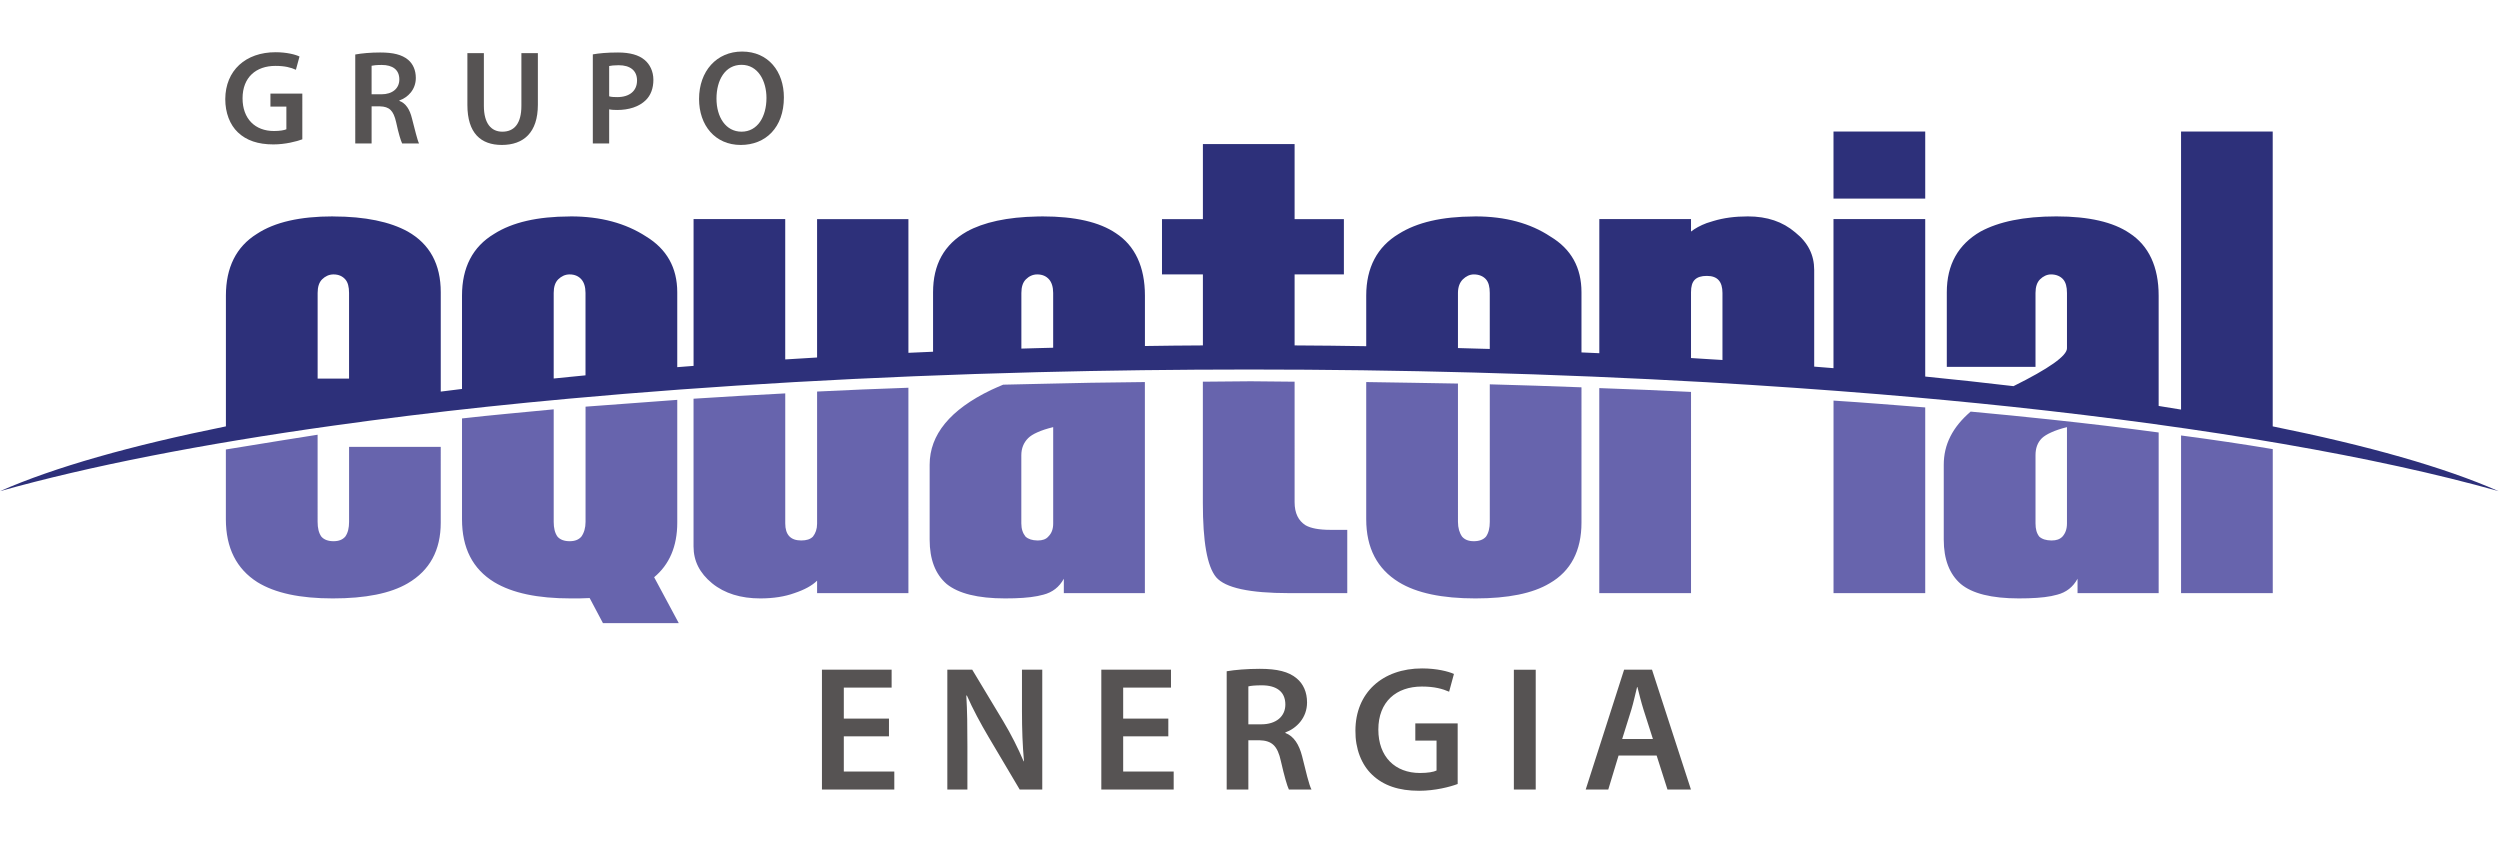
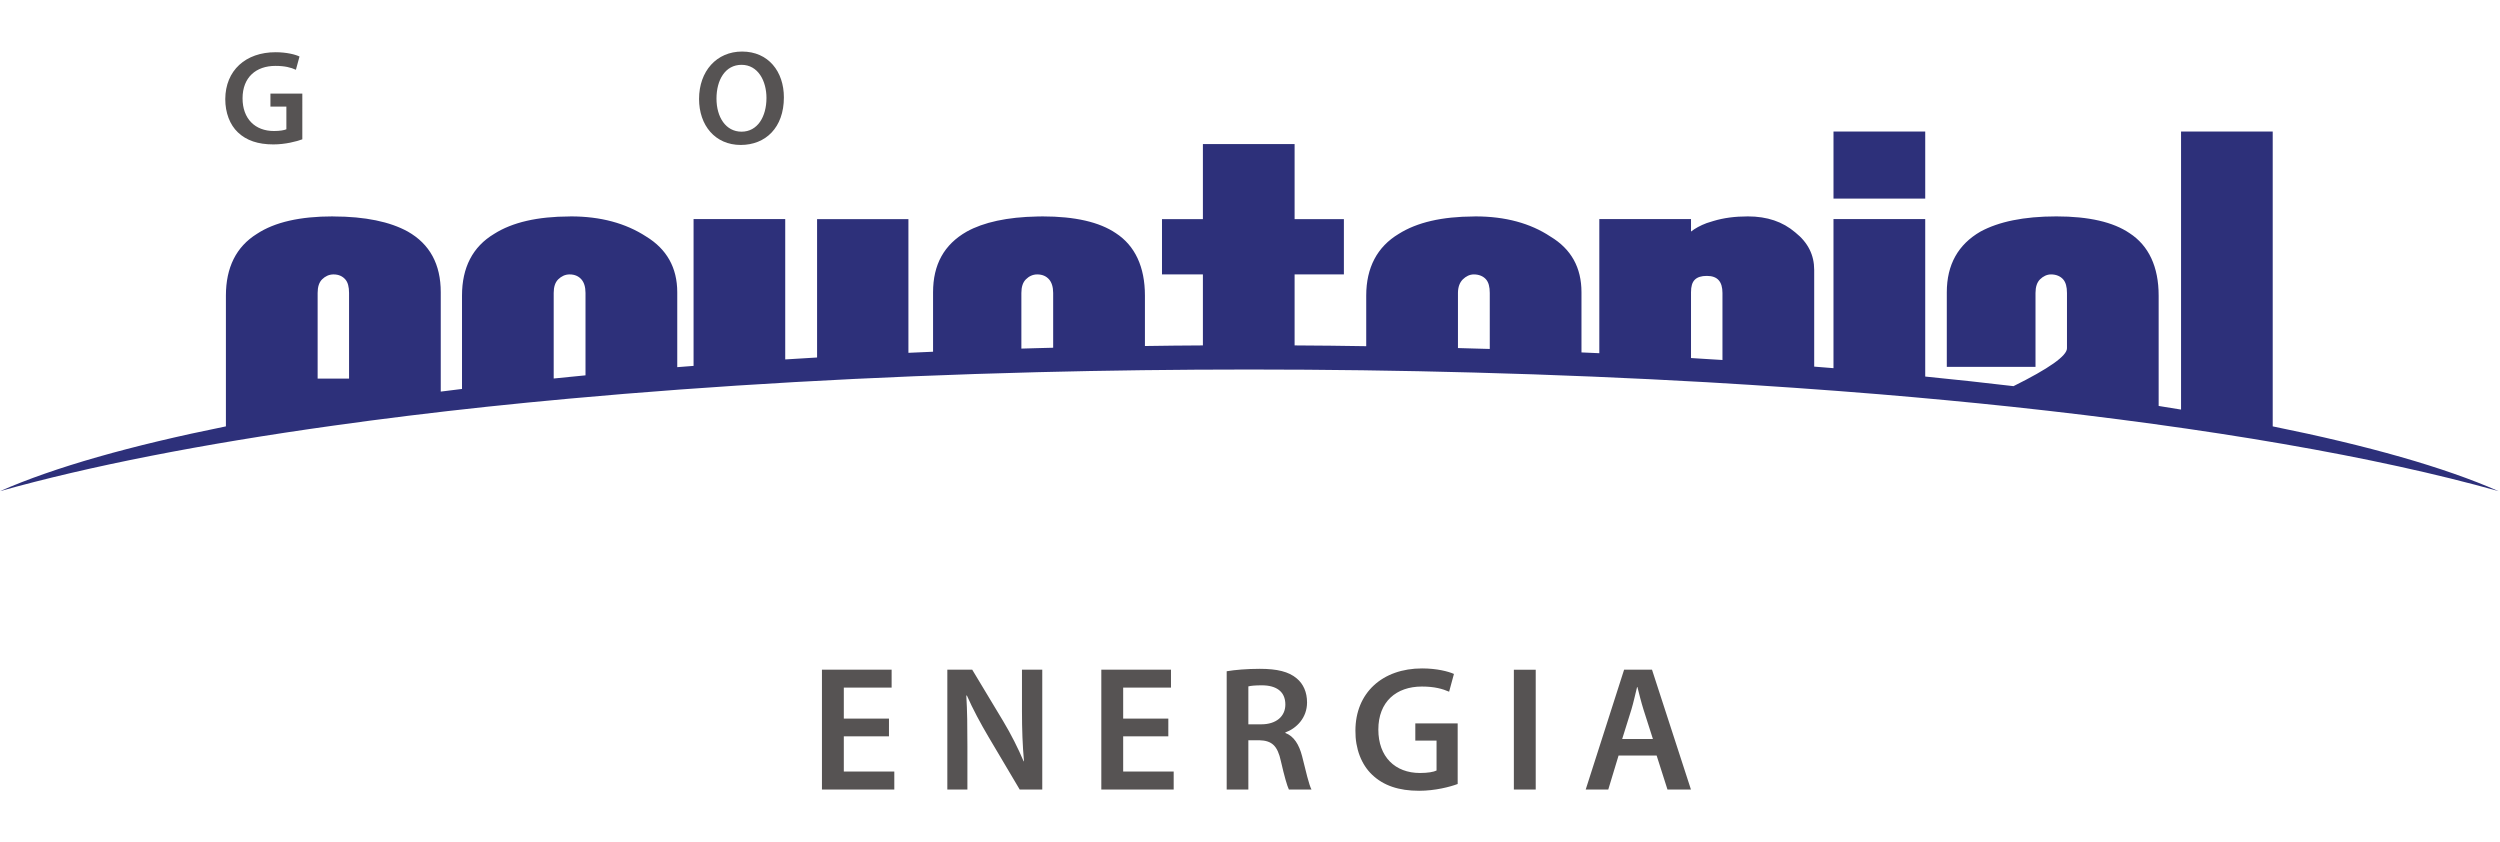
<svg xmlns="http://www.w3.org/2000/svg" xmlns:ns1="http://www.inkscape.org/namespaces/inkscape" xmlns:ns2="http://sodipodi.sourceforge.net/DTD/sodipodi-0.dtd" width="297mm" height="100mm" viewBox="0 0 297 100" id="svg4652" ns1:version="0.92.1 r15371" ns2:docname="logo-equatorial.svg">
  <defs id="defs4646" />
  <g ns1:label="Camada 1" ns1:groupmode="layer" id="layer1" transform="translate(0,-197)">
    <g id="g5352" transform="translate(-0.363,0.649)">
      <g id="g5336">
        <g id="g5321">
          <g id="g5307">
            <g id="g5294">
              <g id="g5282">
                <g transform="matrix(0.85,0,0,-0.85,-71.581,337.312)" id="g4643">
-                   <path d="m 146.24,92.791 c 0,-3.871 -1.536,-6.681 -4.602,-8.477 -2.436,-1.428 -5.932,-2.115 -10.494,-2.115 -4.55,0 -8.048,0.738 -10.534,2.274 -2.911,1.851 -4.402,4.77 -4.402,8.797 v 9.744 c 4.079,0.687 12.823,2.063 12.823,2.063 V 92.896 c 0,-0.846 0.153,-1.54 0.524,-2.062 0.372,-0.427 0.956,-0.64 1.697,-0.64 0.743,0 1.269,0.213 1.642,0.64 0.375,0.522 0.534,1.216 0.534,2.062 v 10.486 h 12.812 z m 65.364,-9.854 h -12.763 v 1.745 c -0.686,-0.685 -1.747,-1.269 -3.178,-1.745 -1.325,-0.478 -2.914,-0.738 -4.766,-0.738 -2.703,0 -4.982,0.687 -6.732,2.115 -1.741,1.429 -2.592,3.122 -2.592,5.144 v 20.652 c 4.185,0.268 8.471,0.527 12.818,0.743 v -18.17 c 0,-1.591 0.745,-2.385 2.225,-2.385 0.738,0 1.267,0.159 1.642,0.536 0.368,0.47 0.583,1.056 0.583,1.8 v 18.478 c 4.187,0.215 8.472,0.376 12.763,0.532 z m 18.115,7.361 c 0.586,0 1.113,0.159 1.429,0.536 0.482,0.47 0.691,1.056 0.691,1.849 v 13.455 c -0.888,-0.217 -1.638,-0.463 -2.223,-0.731 -0.568,-0.252 -0.987,-0.519 -1.274,-0.807 -0.635,-0.632 -0.956,-1.433 -0.956,-2.385 v -9.532 c 0,-0.793 0.213,-1.379 0.589,-1.849 0.398,-0.356 0.944,-0.524 1.641,-0.536 z m -0.103,-7.775 c -1.171,-0.228 -2.65,-0.324 -4.504,-0.324 -3.812,0 -6.516,0.687 -8.159,2.012 -1.588,1.376 -2.38,3.439 -2.38,6.196 v 10.483 c 0,4.187 2.86,7.687 8.579,10.437 0.584,0.267 1.167,0.529 1.694,0.744 l 4.77,0.108 c 4.95,0.12 9.954,0.22 15.037,0.259 V 82.937 h -11.328 v 2.01 c -0.639,-1.164 -1.592,-1.903 -2.862,-2.227 -0.267,-0.069 -0.547,-0.138 -0.847,-0.197 m -50.319,10.268 c 0,-3.333 -1.118,-5.879 -3.231,-7.63 l 3.44,-6.412 h -10.597 l -1.855,3.501 c -0.844,-0.051 -1.684,-0.051 -2.645,-0.051 -4.605,0 -8.152,0.738 -10.697,2.274 -3.019,1.851 -4.5,4.77 -4.5,8.797 v 14.083 c 4.181,0.478 8.474,0.847 12.816,1.272 V 92.896 c 0,-0.846 0.155,-1.54 0.529,-2.062 0.369,-0.427 0.953,-0.64 1.7,-0.64 0.736,0 1.268,0.213 1.637,0.64 0.374,0.522 0.585,1.216 0.585,2.062 v 16.103 c 4.188,0.313 8.42,0.633 12.818,0.951 z m 93.643,-9.854 h -8.103 c -5.565,0 -8.951,0.736 -10.224,2.224 -1.269,1.538 -1.856,4.983 -1.856,10.384 v 16.943 l 6.676,0.06 6.147,-0.06 V 95.645 c 0,-1.528 0.526,-2.588 1.537,-3.226 0.737,-0.422 1.909,-0.636 3.438,-0.636 h 2.385 z m 48.045,28.123 V 82.937 h -12.823 v 28.657 c 4.344,-0.157 8.583,-0.32 12.823,-0.534 m -15.31,-18.269 c 0,-3.922 -1.488,-6.778 -4.446,-8.477 -2.385,-1.428 -5.829,-2.115 -10.386,-2.115 -4.609,0 -8.207,0.738 -10.7,2.274 -3.013,1.851 -4.553,4.77 -4.553,8.797 v 19.168 c 4.344,-0.048 8.635,-0.152 12.822,-0.21 V 92.896 c 0,-0.846 0.209,-1.54 0.576,-2.062 0.375,-0.427 0.897,-0.64 1.647,-0.64 0.736,0 1.325,0.213 1.694,0.64 0.366,0.522 0.53,1.216 0.53,2.062 v 19.224 c 4.337,-0.106 8.581,-0.264 12.816,-0.417 z m 48.044,-9.854 h -12.817 v 26.909 c 4.336,-0.269 8.633,-0.637 12.817,-0.955 z m 17.609,7.361 h 0.08 c 0.634,0 1.112,0.159 1.486,0.536 0.418,0.47 0.635,1.056 0.635,1.849 v 13.455 c -0.875,-0.217 -1.604,-0.463 -2.201,-0.737 -0.559,-0.249 -0.991,-0.519 -1.296,-0.801 -0.636,-0.632 -0.899,-1.433 -0.899,-2.385 v -9.532 c 0,-0.793 0.158,-1.379 0.526,-1.849 0.406,-0.367 0.97,-0.524 1.669,-0.536 m 0,-7.775 c -1.15,-0.228 -2.674,-0.324 -4.531,-0.324 -3.813,0 -6.512,0.687 -8.104,2.012 -1.587,1.376 -2.384,3.439 -2.384,6.196 v 10.483 c 0,2.811 1.223,5.248 3.761,7.418 3.831,-0.352 7.58,-0.725 11.258,-1.118 5.171,-0.553 10.183,-1.148 15.017,-1.8 V 82.937 h -11.338 v 2.01 c -0.633,-1.164 -1.585,-1.903 -2.848,-2.227 -0.264,-0.069 -0.532,-0.138 -0.831,-0.197 m 30.964,0.414 h -12.817 v 22.037 c 4.448,-0.589 8.733,-1.221 12.817,-1.909 z" style="fill:#6764ad;fill-opacity:1;fill-rule:nonzero;stroke:none" id="path52" ns1:connector-curvature="0" />
                  <path d="m 198.839,115.87 v 19.344 h 12.766 v -18.689 c 1.141,0.05 2.291,0.107 3.444,0.153 v 8.311 c 0,3.871 1.538,6.678 4.717,8.483 2.347,1.298 5.647,2.029 9.843,2.106 0.251,0.005 0.5,0.013 0.749,0.013 4.55,0 7.944,-0.795 10.223,-2.334 2.696,-1.749 4.08,-4.72 4.08,-8.737 v -7.044 c 2.68,0.045 5.38,0.071 8.102,0.084 v 9.922 h -5.717 v 7.732 h 5.717 v 10.489 h 12.817 v -10.489 h 6.889 v -7.732 h -6.889 v -9.922 c 3.36,-0.019 6.696,-0.051 10.01,-0.109 v 7.069 c 0,3.913 1.536,6.828 4.551,8.632 2.562,1.613 6.038,2.411 10.494,2.431 l 0.215,0.008 c 4.176,0 7.678,-0.954 10.482,-2.815 2.914,-1.746 4.343,-4.343 4.343,-7.787 v -8.409 c 0.831,-0.034 1.662,-0.073 2.493,-0.11 v 18.744 h 12.816 v -1.742 c 0.563,0.44 1.292,0.846 2.192,1.184 0.297,0.103 0.609,0.205 0.935,0.292 1.426,0.432 3.012,0.643 4.816,0.643 2.709,0 4.874,-0.743 6.619,-2.229 1.801,-1.43 2.655,-3.177 2.655,-5.25 v -13.517 c 0.899,-0.067 1.804,-0.14 2.696,-0.217 v 20.836 h 6.413 6.409 v -22.007 c 4.216,-0.42 8.336,-0.867 12.337,-1.342 4.956,2.46 7.475,4.235 7.475,5.293 v 7.73 c 0,0.85 -0.168,1.485 -0.537,1.906 -0.372,0.418 -0.948,0.688 -1.689,0.688 -0.586,0 -1.112,-0.27 -1.539,-0.688 -0.422,-0.421 -0.633,-1.056 -0.633,-1.906 v -10.329 h -12.398 v 10.43 c 0,3.871 1.591,6.678 4.713,8.483 2.545,1.376 6.041,2.119 10.598,2.119 4.551,0 7.946,-0.795 10.216,-2.334 2.704,-1.749 4.082,-4.72 4.082,-8.737 v -15.421 c 0.209,-0.029 0.428,-0.075 0.633,-0.105 0.841,-0.129 1.672,-0.269 2.497,-0.404 v 38.863 h 12.812 v -41.21 c 13.248,-2.679 23.986,-5.71 31.57,-9.055 -17.11,4.818 -40.469,8.845 -68.119,11.806 -5.945,0.632 -12.101,1.21 -18.427,1.739 -7.79,0.639 -15.844,1.203 -24.134,1.682 -10.5,0.595 -21.377,1.054 -32.541,1.353 -10.234,0.278 -20.707,0.422 -31.362,0.422 -10.069,0 -19.974,-0.128 -29.664,-0.373 -23.277,-0.592 -45.298,-1.861 -65.356,-3.693 -3.908,-0.356 -7.741,-0.732 -11.493,-1.13 -7.508,-0.801 -14.702,-1.687 -21.537,-2.648 -18.334,-2.563 -34.111,-5.65 -46.583,-9.158 7.589,3.345 18.327,6.376 31.574,9.055 v 18.277 c 0,3.913 1.429,6.828 4.337,8.632 2.494,1.644 6.039,2.439 10.598,2.439 l 0.074,-0.008 c 4.474,-0.005 7.938,-0.747 10.412,-2.111 3.073,-1.748 4.607,-4.561 4.607,-8.483 v -13.884 c 0.986,0.123 1.973,0.248 2.97,0.369 v 13.046 c 0,3.913 1.481,6.828 4.5,8.632 2.563,1.625 6.061,2.417 10.541,2.431 l 0.158,0.008 c 4.184,0 7.679,-0.954 10.541,-2.815 2.864,-1.746 4.345,-4.343 4.345,-7.787 v -10.47 c 0.756,0.055 1.518,0.123 2.28,0.178 v 20.517 h 12.811 v -19.615 c 1.475,0.091 2.96,0.184 4.451,0.271 m 124.337,11.404 c -0.728,0 -1.293,-0.166 -1.662,-0.533 -0.373,-0.368 -0.53,-0.952 -0.53,-1.752 v -9.195 l 2.192,-0.138 2.204,-0.135 v 9.367 c 0,1.587 -0.691,2.386 -2.171,2.386 z m -32.541,-10.149 2.223,-0.061 v 7.824 c 0,0.85 -0.161,1.485 -0.529,1.906 -0.367,0.418 -0.956,0.688 -1.694,0.688 -0.589,0 -1.109,-0.27 -1.537,-0.688 -0.427,-0.421 -0.686,-1.056 -0.686,-1.906 v -7.699 z m -61.026,0.053 2.227,0.056 v 7.654 c 0,0.85 -0.21,1.485 -0.579,1.906 -0.374,0.418 -0.899,0.688 -1.648,0.688 -0.635,0 -1.164,-0.27 -1.583,-0.688 -0.426,-0.421 -0.632,-1.056 -0.632,-1.906 v -7.775 z m -65.356,-4.022 2.221,0.22 v 11.512 c 0,0.85 -0.205,1.485 -0.579,1.906 -0.371,0.418 -0.901,0.688 -1.642,0.688 -0.634,0 -1.163,-0.27 -1.592,-0.688 -0.426,-0.421 -0.633,-1.056 -0.633,-1.906 v -11.956 z m -33.03,-0.239 h 2.203 v 11.971 c 0,0.85 -0.158,1.485 -0.531,1.906 -0.373,0.418 -0.898,0.688 -1.641,0.688 h -0.031 c -0.617,-0.011 -1.144,-0.273 -1.562,-0.688 -0.425,-0.421 -0.626,-1.056 -0.626,-1.906 v -11.971 z m 216.087,25.159 h -6.411 v 9.377 h 6.411 6.409 v -9.377 z" style="fill:#2d307a;fill-opacity:1;fill-rule:nonzero;stroke:none" id="path56" ns1:connector-curvature="0" />
                  <path d="m 311.362,62.547 1.29,4.125 c 0.303,0.995 0.545,2.163 0.792,3.137 h 0.05 c 0.247,-0.974 0.528,-2.121 0.844,-3.13 l 1.322,-4.132 z m 4.816,-2.304 1.517,-4.757 h 3.28 l -5.443,16.753 h -3.899 l -5.368,-16.753 h 3.154 l 1.441,4.757 z m -19.953,-4.757 h 3.055 v 16.746 h -3.055 z m -7.853,9.247 h -5.921 v -2.41 h 2.968 v -4.176 c -0.4,-0.203 -1.221,-0.347 -2.317,-0.347 -3.48,0 -5.818,2.264 -5.818,6.067 0,3.903 2.51,6.015 6.088,6.015 1.768,0 2.884,-0.323 3.805,-0.721 l 0.673,2.483 c -0.774,0.346 -2.384,0.771 -4.453,0.771 -5.542,0 -9.317,-3.409 -9.317,-8.698 -0.026,-2.533 0.844,-4.75 2.336,-6.163 1.592,-1.518 3.73,-2.24 6.568,-2.24 2.233,0 4.316,0.548 5.388,0.948 z m -29.256,5.169 c 0.297,0.083 0.922,0.151 1.888,0.151 1.99,0 3.284,-0.848 3.284,-2.684 0,-1.669 -1.294,-2.767 -3.357,-2.767 h -1.815 z m -3.028,-14.416 h 3.028 v 6.89 h 1.544 c 1.738,-0.053 2.537,-0.75 3.008,-2.937 0.475,-2.084 0.868,-3.449 1.115,-3.953 h 3.159 c -0.352,0.651 -0.797,2.587 -1.318,4.675 -0.42,1.618 -1.142,2.784 -2.336,3.232 v 0.073 c 1.56,0.572 3.032,2.037 3.032,4.196 0,1.426 -0.519,2.595 -1.444,3.357 -1.118,0.952 -2.755,1.339 -5.167,1.339 -1.77,0 -3.483,-0.144 -4.621,-0.34 z m -8.157,9.916 h -6.31 v 4.334 h 6.682 v 2.503 h -9.737 v -16.753 h 10.114 v 2.517 h -7.059 v 4.917 h 6.31 z m -28.082,-9.916 v 5.991 c 0,2.762 -0.019,4.977 -0.152,7.132 l 0.074,0.031 c 0.825,-1.893 1.944,-3.953 3.011,-5.765 l 4.377,-7.389 h 3.153 v 16.753 h -2.836 v -5.843 c 0,-2.555 0.083,-4.723 0.281,-6.957 h -0.053 c -0.77,1.813 -1.742,3.753 -2.86,5.616 l -4.322,7.184 h -3.479 v -16.753 z m -10.961,9.916 h -6.312 v 4.334 h 6.682 v 2.503 h -9.738 v -16.753 h 10.113 v 2.517 h -7.057 v 4.917 h 6.312 z" style="fill:#565353;fill-opacity:1;fill-rule:nonzero;stroke:none" id="path60" ns1:connector-curvature="0" />
                  <path d="m 126.894,146.364 c -0.806,-0.3 -2.379,-0.712 -4.045,-0.712 -2.135,0 -3.765,0.543 -4.963,1.686 -1.123,1.068 -1.761,2.734 -1.761,4.644 0.019,4.008 2.847,6.555 7.024,6.555 1.554,0 2.771,-0.319 3.352,-0.599 l -0.505,-1.854 c -0.694,0.318 -1.537,0.543 -2.866,0.543 -2.697,0 -4.589,-1.592 -4.589,-4.533 0,-2.865 1.761,-4.569 4.382,-4.569 0.843,0 1.443,0.112 1.742,0.243 v 3.165 h -2.228 v 1.817 h 4.457 z" style="fill:#565353;fill-opacity:1;fill-rule:nonzero;stroke:none" id="path64" ns1:connector-curvature="0" />
-                   <path d="m 136.576,152.657 h 1.367 c 1.555,0 2.51,0.824 2.51,2.079 0,1.367 -0.955,2.023 -2.453,2.023 -0.731,0 -1.199,-0.057 -1.424,-0.113 z m -2.284,5.562 c 0.88,0.168 2.153,0.281 3.483,0.281 1.817,0 3.033,-0.3 3.895,-1.011 0.693,-0.581 1.087,-1.461 1.087,-2.547 0,-1.63 -1.106,-2.734 -2.304,-3.147 v -0.056 c 0.917,-0.337 1.461,-1.217 1.76,-2.435 0.412,-1.572 0.749,-3.033 0.993,-3.52 h -2.359 c -0.188,0.374 -0.506,1.405 -0.843,2.977 -0.375,1.648 -0.956,2.173 -2.267,2.211 h -1.161 v -5.188 h -2.284 z" style="fill:#565353;fill-opacity:1;fill-rule:nonzero;stroke:none" id="path68" ns1:connector-curvature="0" />
-                   <path d="m 152.269,158.406 v -7.36 c 0,-2.472 1.03,-3.615 2.584,-3.615 1.667,0 2.66,1.143 2.66,3.615 v 7.36 h 2.303 v -7.21 c 0,-3.895 -2.004,-5.618 -5.037,-5.618 -2.922,0 -4.814,1.629 -4.814,5.599 v 7.229 z" style="fill:#565353;fill-opacity:1;fill-rule:nonzero;stroke:none" id="path72" ns1:connector-curvature="0" />
-                   <path d="m 169.779,152.376 c 0.3,-0.094 0.655,-0.112 1.124,-0.112 1.723,0 2.772,0.861 2.772,2.322 0,1.404 -0.974,2.135 -2.566,2.135 -0.637,0 -1.086,-0.057 -1.33,-0.113 z m -2.284,5.861 c 0.842,0.151 1.985,0.263 3.52,0.263 1.686,0 2.904,-0.356 3.708,-1.03 0.749,-0.618 1.237,-1.611 1.237,-2.791 0,-1.198 -0.375,-2.172 -1.068,-2.846 -0.936,-0.917 -2.36,-1.367 -3.989,-1.367 -0.431,0 -0.806,0.018 -1.124,0.093 v -4.776 h -2.284 z" style="fill:#565353;fill-opacity:1;fill-rule:nonzero;stroke:none" id="path76" ns1:connector-curvature="0" />
                  <path d="m 184.78,152.057 c 0,-2.584 1.292,-4.625 3.502,-4.625 2.228,0 3.483,2.079 3.483,4.719 0,2.378 -1.18,4.625 -3.483,4.625 -2.285,0 -3.502,-2.115 -3.502,-4.719 m 9.42,0.169 c 0,-4.232 -2.566,-6.649 -6.03,-6.649 -3.577,0 -5.826,2.734 -5.826,6.424 0,3.895 2.455,6.63 6.012,6.63 3.671,0 5.844,-2.791 5.844,-6.405" style="fill:#565353;fill-opacity:1;fill-rule:nonzero;stroke:none" id="path80" ns1:connector-curvature="0" />
                </g>
              </g>
            </g>
          </g>
        </g>
      </g>
    </g>
  </g>
</svg>